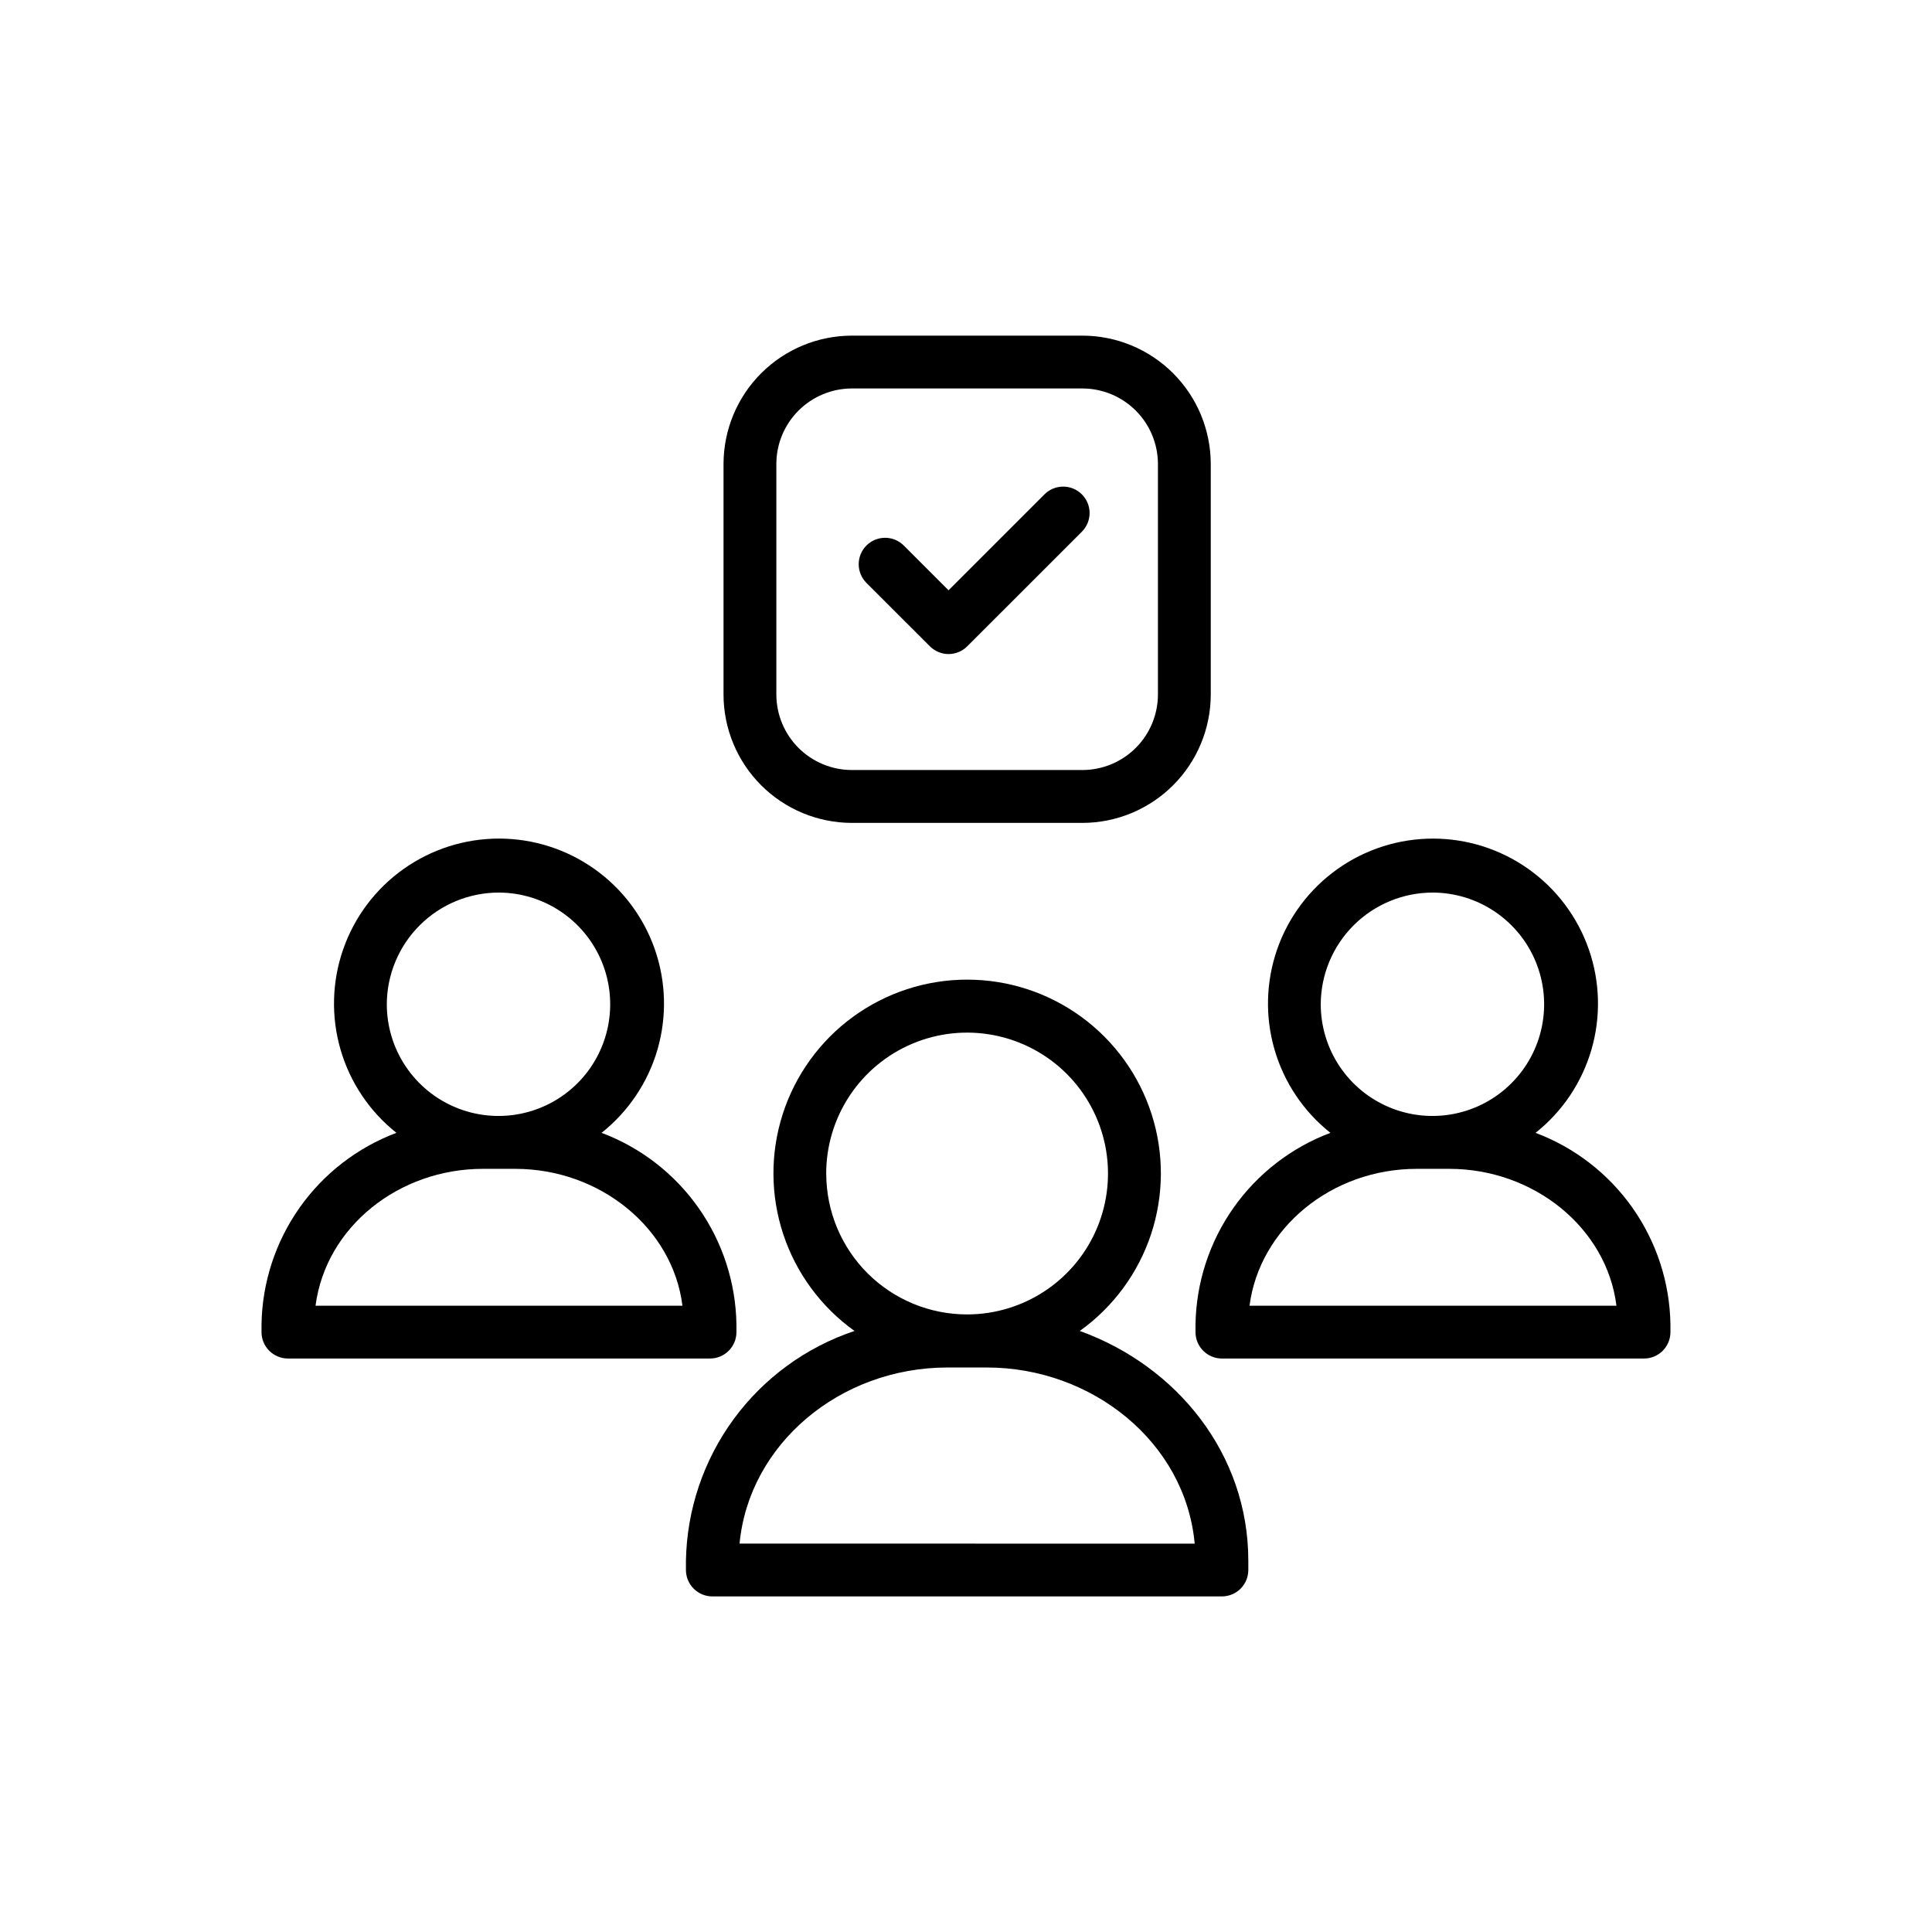
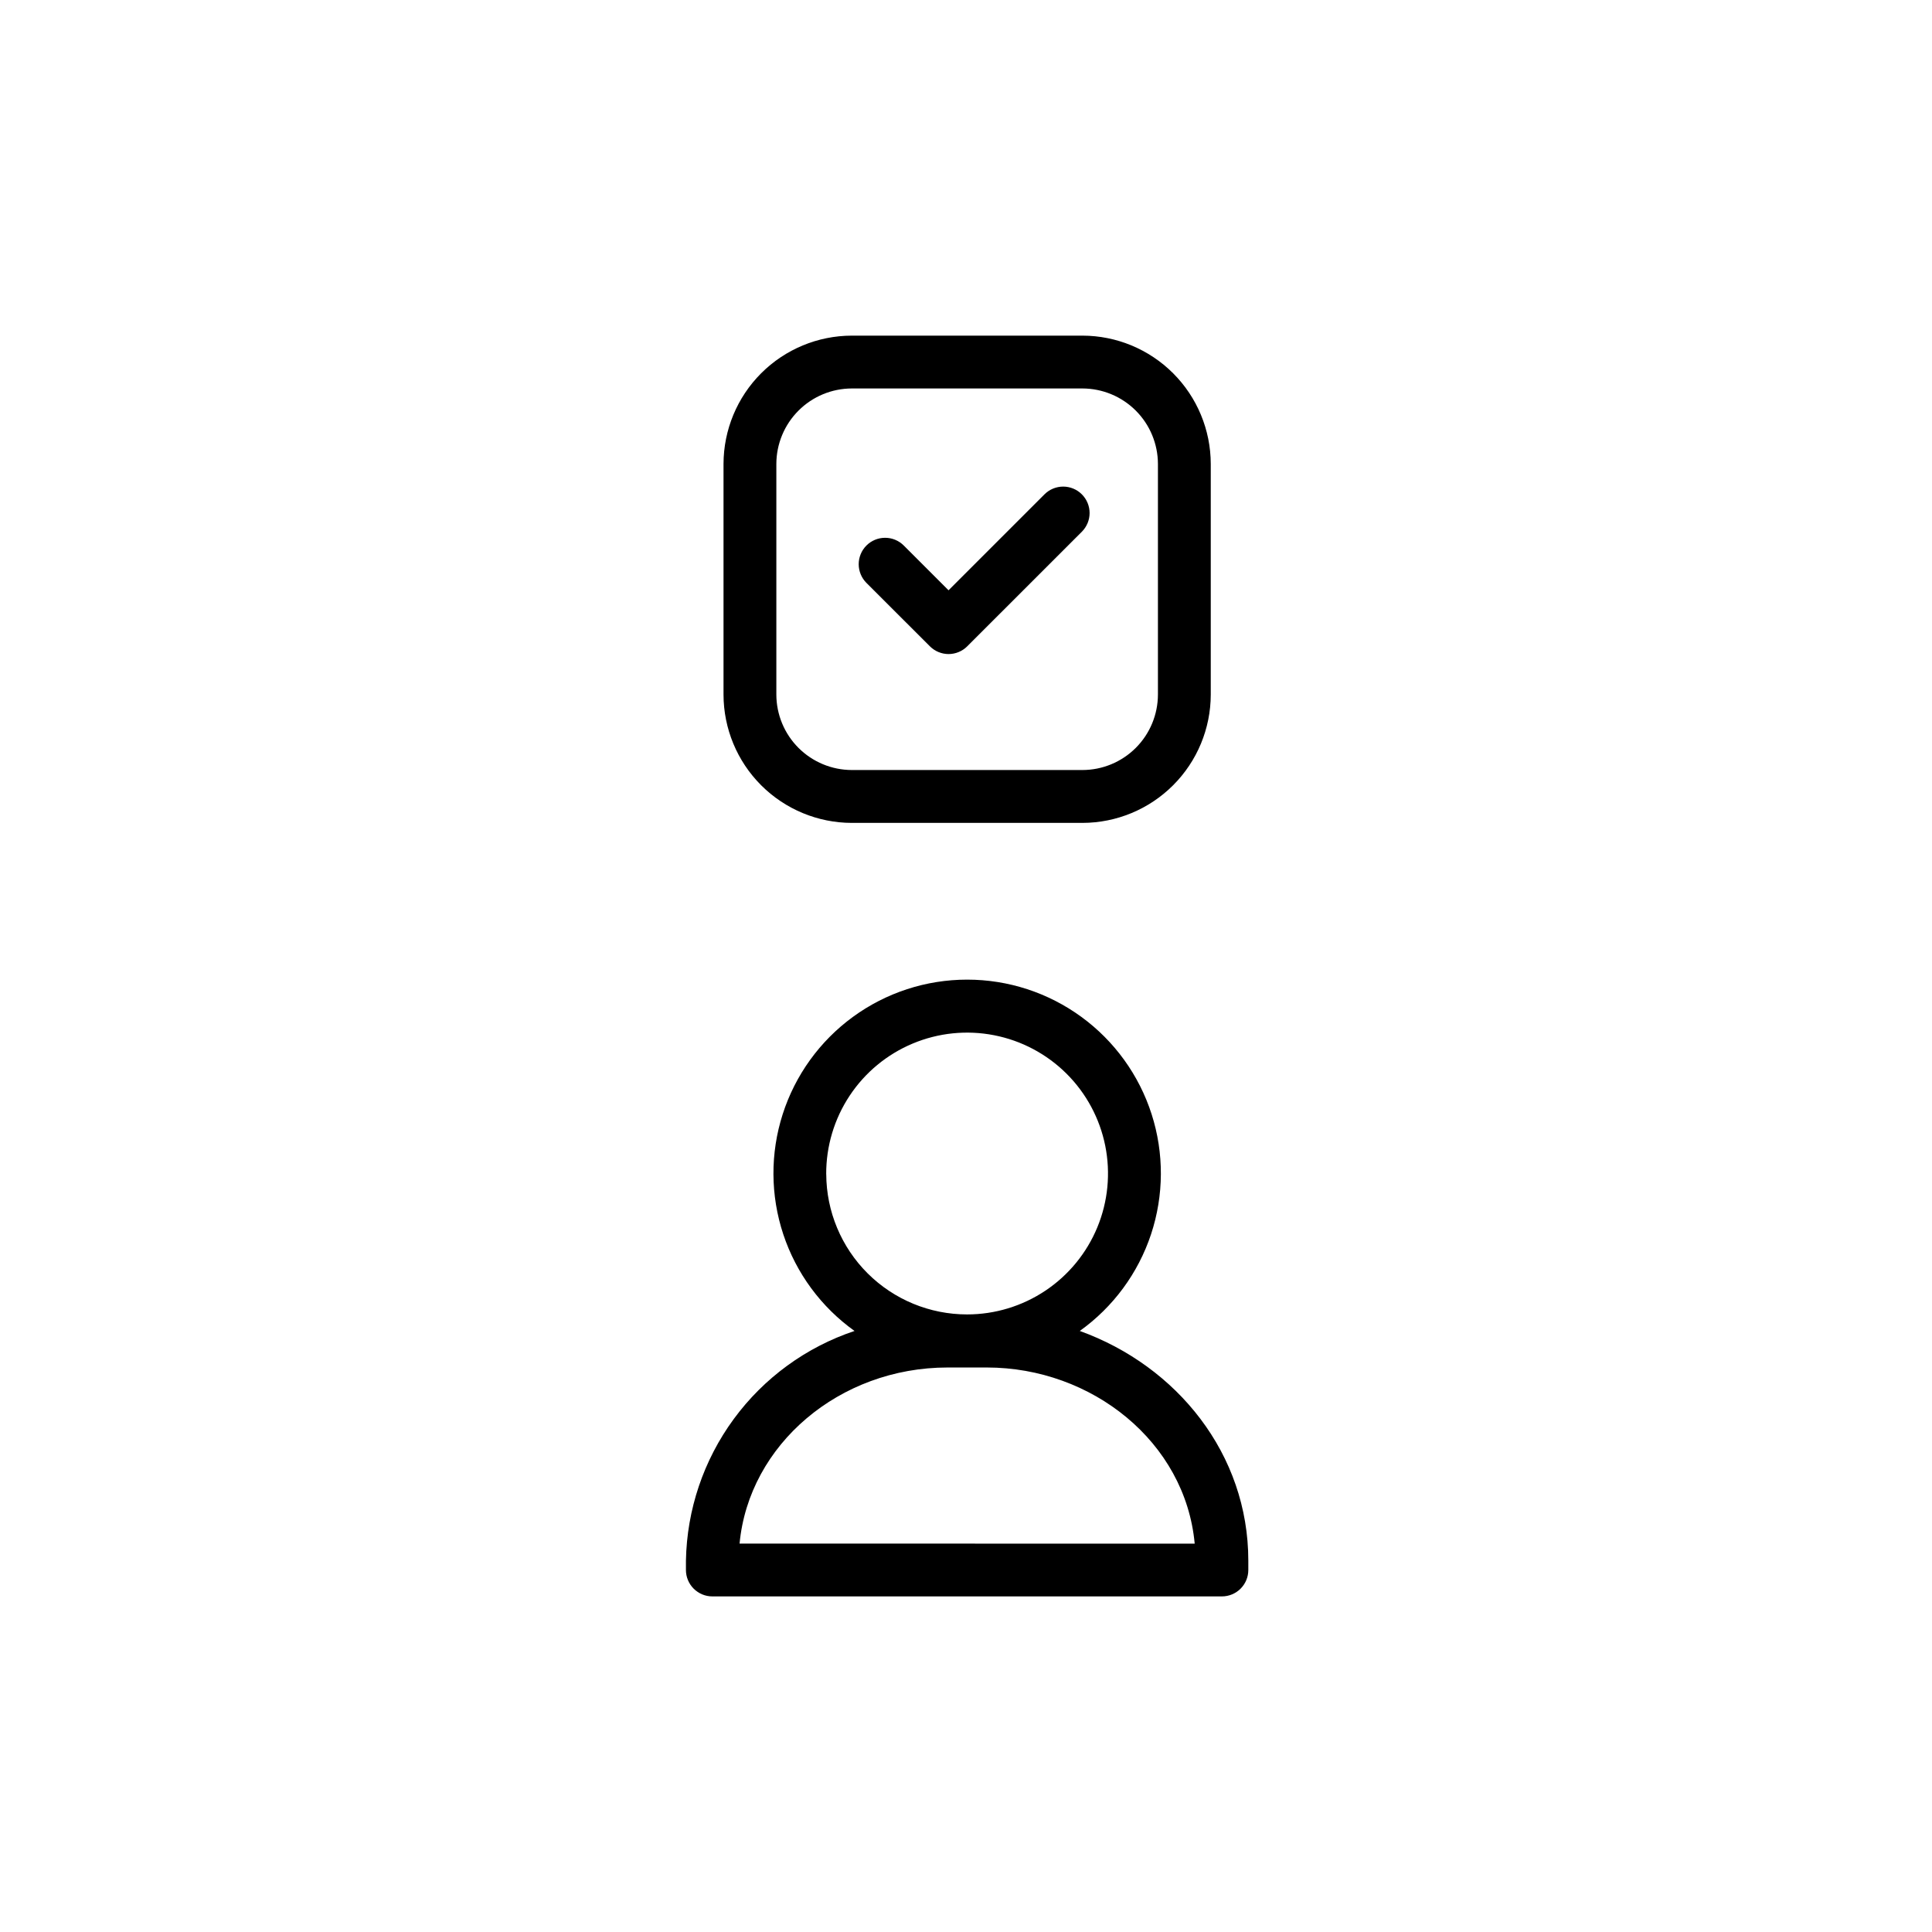
<svg xmlns="http://www.w3.org/2000/svg" width="128" height="128" viewBox="0 0 128 128" fill="none">
  <path d="M56.435 54.519H71.716C73.969 54.515 76.129 53.619 77.722 52.025C79.316 50.432 80.212 48.272 80.216 46.019V30.737C80.212 28.483 79.316 26.323 77.722 24.73C76.129 23.137 73.969 22.24 71.716 22.237H56.435C54.182 22.24 52.022 23.137 50.429 24.73C48.836 26.323 47.939 28.483 47.935 30.737V46.016C47.938 48.27 48.834 50.431 50.428 52.025C52.021 53.619 54.182 54.516 56.435 54.519ZM51.435 30.737C51.438 29.412 51.965 28.141 52.903 27.204C53.84 26.267 55.11 25.739 56.435 25.737H71.716C73.041 25.739 74.311 26.267 75.249 27.204C76.186 28.141 76.713 29.412 76.716 30.737V46.016C76.713 47.341 76.186 48.612 75.249 49.549C74.311 50.486 73.041 51.014 71.716 51.016H56.435C55.11 51.014 53.84 50.486 52.902 49.549C51.965 48.612 51.438 47.341 51.435 46.016V30.737Z" fill="black" />
  <path d="M61.608 42.82C61.771 42.982 61.963 43.111 62.176 43.199C62.388 43.287 62.615 43.333 62.845 43.333C63.075 43.333 63.303 43.287 63.515 43.199C63.727 43.111 63.92 42.982 64.082 42.82L71.676 35.227C72.004 34.898 72.189 34.453 72.189 33.988C72.188 33.524 72.004 33.079 71.675 32.751C71.347 32.422 70.901 32.238 70.437 32.238C69.973 32.239 69.527 32.423 69.199 32.752L62.843 39.108L59.878 36.143C59.55 35.814 59.105 35.63 58.641 35.63C58.177 35.63 57.731 35.814 57.403 36.143C57.075 36.471 56.891 36.916 56.891 37.38C56.891 37.844 57.075 38.289 57.403 38.618L61.608 42.82Z" fill="black" />
  <path d="M71.538 88.179C73.75 86.598 75.403 84.355 76.259 81.775C77.114 79.194 77.128 76.408 76.298 73.819C75.468 71.23 73.837 68.971 71.64 67.369C69.444 65.766 66.795 64.903 64.076 64.903C61.357 64.903 58.709 65.766 56.512 67.369C54.316 68.971 52.685 71.23 51.855 73.819C51.025 76.408 51.039 79.194 51.894 81.775C52.749 84.355 54.402 86.598 56.614 88.179C53.408 89.25 50.612 91.289 48.612 94.015C46.612 96.741 45.506 100.019 45.445 103.4V104.016C45.445 104.48 45.63 104.925 45.958 105.253C46.286 105.581 46.731 105.766 47.195 105.766H80.954C81.418 105.766 81.864 105.581 82.192 105.253C82.52 104.925 82.704 104.48 82.704 104.016V103.4C82.704 96.326 77.971 90.5 71.538 88.179ZM54.738 77.792C54.73 75.944 55.27 74.134 56.291 72.594C57.311 71.053 58.766 69.85 60.471 69.137C62.176 68.423 64.054 68.232 65.868 68.588C67.682 68.943 69.349 69.829 70.659 71.132C71.969 72.436 72.862 74.1 73.226 75.912C73.589 77.724 73.407 79.603 72.702 81.311C71.996 83.019 70.8 84.48 69.264 85.507C67.728 86.535 65.921 87.084 64.073 87.084C61.605 87.085 59.236 86.108 57.487 84.367C55.737 82.625 54.75 80.26 54.741 77.792H54.738ZM48.998 102.266C49.618 95.7 55.621 90.6 62.781 90.6H65.381C72.338 90.6 78.53 95.531 79.152 102.271L48.998 102.266Z" fill="black" />
-   <path d="M48.791 88.256V87.746C48.748 84.978 47.872 82.287 46.279 80.023C44.685 77.759 42.447 76.028 39.856 75.053C41.633 73.642 42.928 71.714 43.56 69.535C44.191 67.356 44.13 65.034 43.383 62.892C42.636 60.749 41.241 58.892 39.391 57.578C37.542 56.264 35.329 55.558 33.06 55.558C30.791 55.558 28.579 56.264 26.729 57.578C24.879 58.892 23.484 60.749 22.737 62.892C21.991 65.034 21.929 67.356 22.561 69.535C23.193 71.714 24.487 73.642 26.264 75.053C23.673 76.028 21.435 77.76 19.841 80.023C18.247 82.287 17.371 84.977 17.326 87.745V88.255C17.326 88.719 17.511 89.164 17.839 89.492C18.167 89.821 18.612 90.005 19.076 90.005H47.041C47.505 90.005 47.95 89.821 48.278 89.493C48.606 89.165 48.791 88.72 48.791 88.256ZM33.059 59.135C34.521 59.141 35.949 59.581 37.162 60.398C38.374 61.215 39.318 62.373 39.873 63.725C40.428 65.078 40.57 66.565 40.281 67.998C39.992 69.431 39.285 70.747 38.248 71.779C37.212 72.811 35.894 73.512 34.459 73.795C33.025 74.078 31.538 73.93 30.188 73.369C28.838 72.808 27.684 71.859 26.872 70.643C26.06 69.427 25.627 67.997 25.627 66.535C25.633 64.569 26.419 62.685 27.813 61.298C29.206 59.91 31.093 59.133 33.059 59.135ZM20.905 86.506C21.59 81.269 26.439 77.439 31.987 77.439H34.141C39.741 77.439 44.568 81.352 45.214 86.506H20.905Z" fill="black" />
-   <path d="M101.735 75.054C103.512 73.644 104.807 71.715 105.439 69.536C106.07 67.357 106.009 65.035 105.262 62.892C104.515 60.75 103.12 58.893 101.27 57.579C99.421 56.265 97.208 55.559 94.939 55.559C92.67 55.559 90.457 56.265 88.608 57.579C86.758 58.893 85.363 60.75 84.616 62.892C83.87 65.035 83.808 67.357 84.44 69.536C85.072 71.715 86.366 73.644 88.143 75.054C85.552 76.029 83.314 77.761 81.72 80.024C80.126 82.287 79.25 84.978 79.205 87.746V88.256C79.205 88.72 79.389 89.165 79.718 89.493C80.046 89.822 80.491 90.006 80.955 90.006H108.921C109.385 90.006 109.83 89.822 110.159 89.493C110.487 89.165 110.671 88.72 110.671 88.256V87.746C110.628 84.978 109.752 82.287 108.158 80.023C106.565 77.76 104.326 76.028 101.735 75.054ZM94.935 59.135C96.397 59.141 97.825 59.581 99.037 60.398C100.25 61.215 101.194 62.373 101.749 63.725C102.304 65.078 102.446 66.565 102.157 67.998C101.868 69.431 101.161 70.747 100.124 71.779C99.088 72.811 97.77 73.512 96.335 73.795C94.9 74.078 93.414 73.93 92.064 73.369C90.714 72.808 89.56 71.859 88.748 70.643C87.936 69.427 87.503 67.997 87.503 66.535C87.509 64.568 88.296 62.684 89.69 61.296C91.084 59.909 92.972 59.132 94.939 59.135H94.935ZM82.785 86.506C83.449 81.382 88.202 77.439 93.866 77.439H96.02C101.615 77.439 106.447 81.339 107.094 86.506H82.785Z" fill="black" />
</svg>